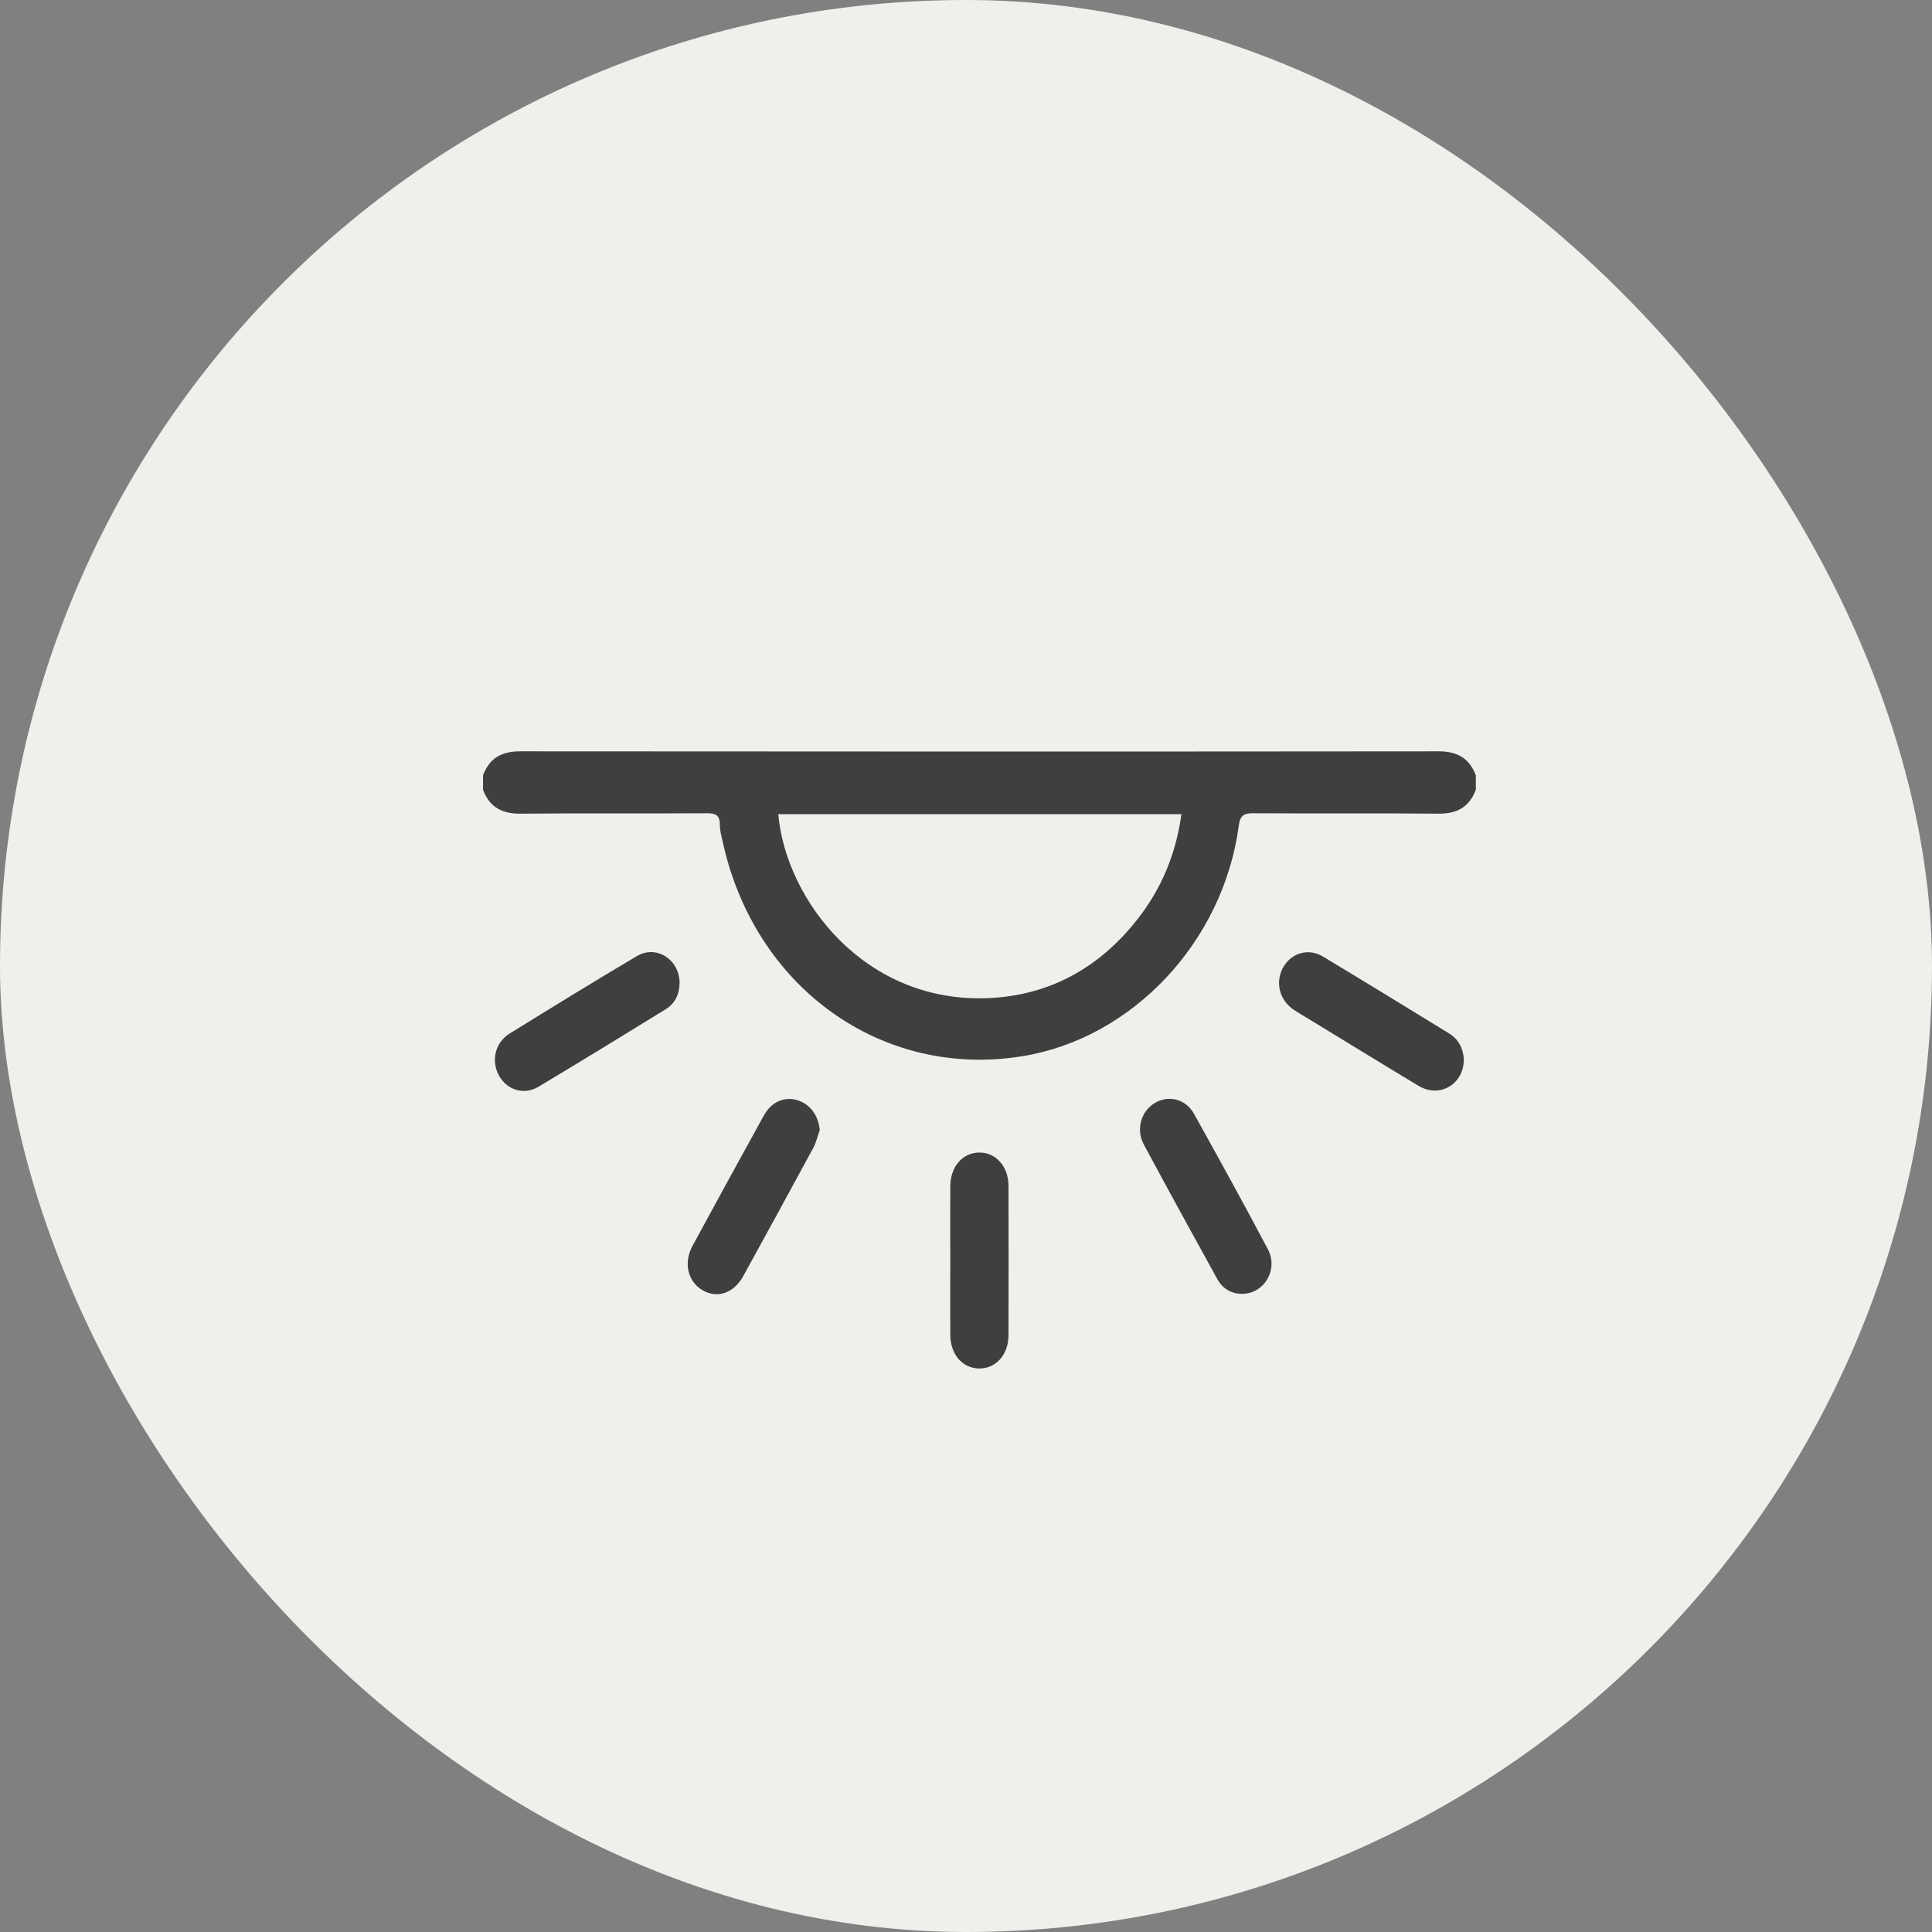
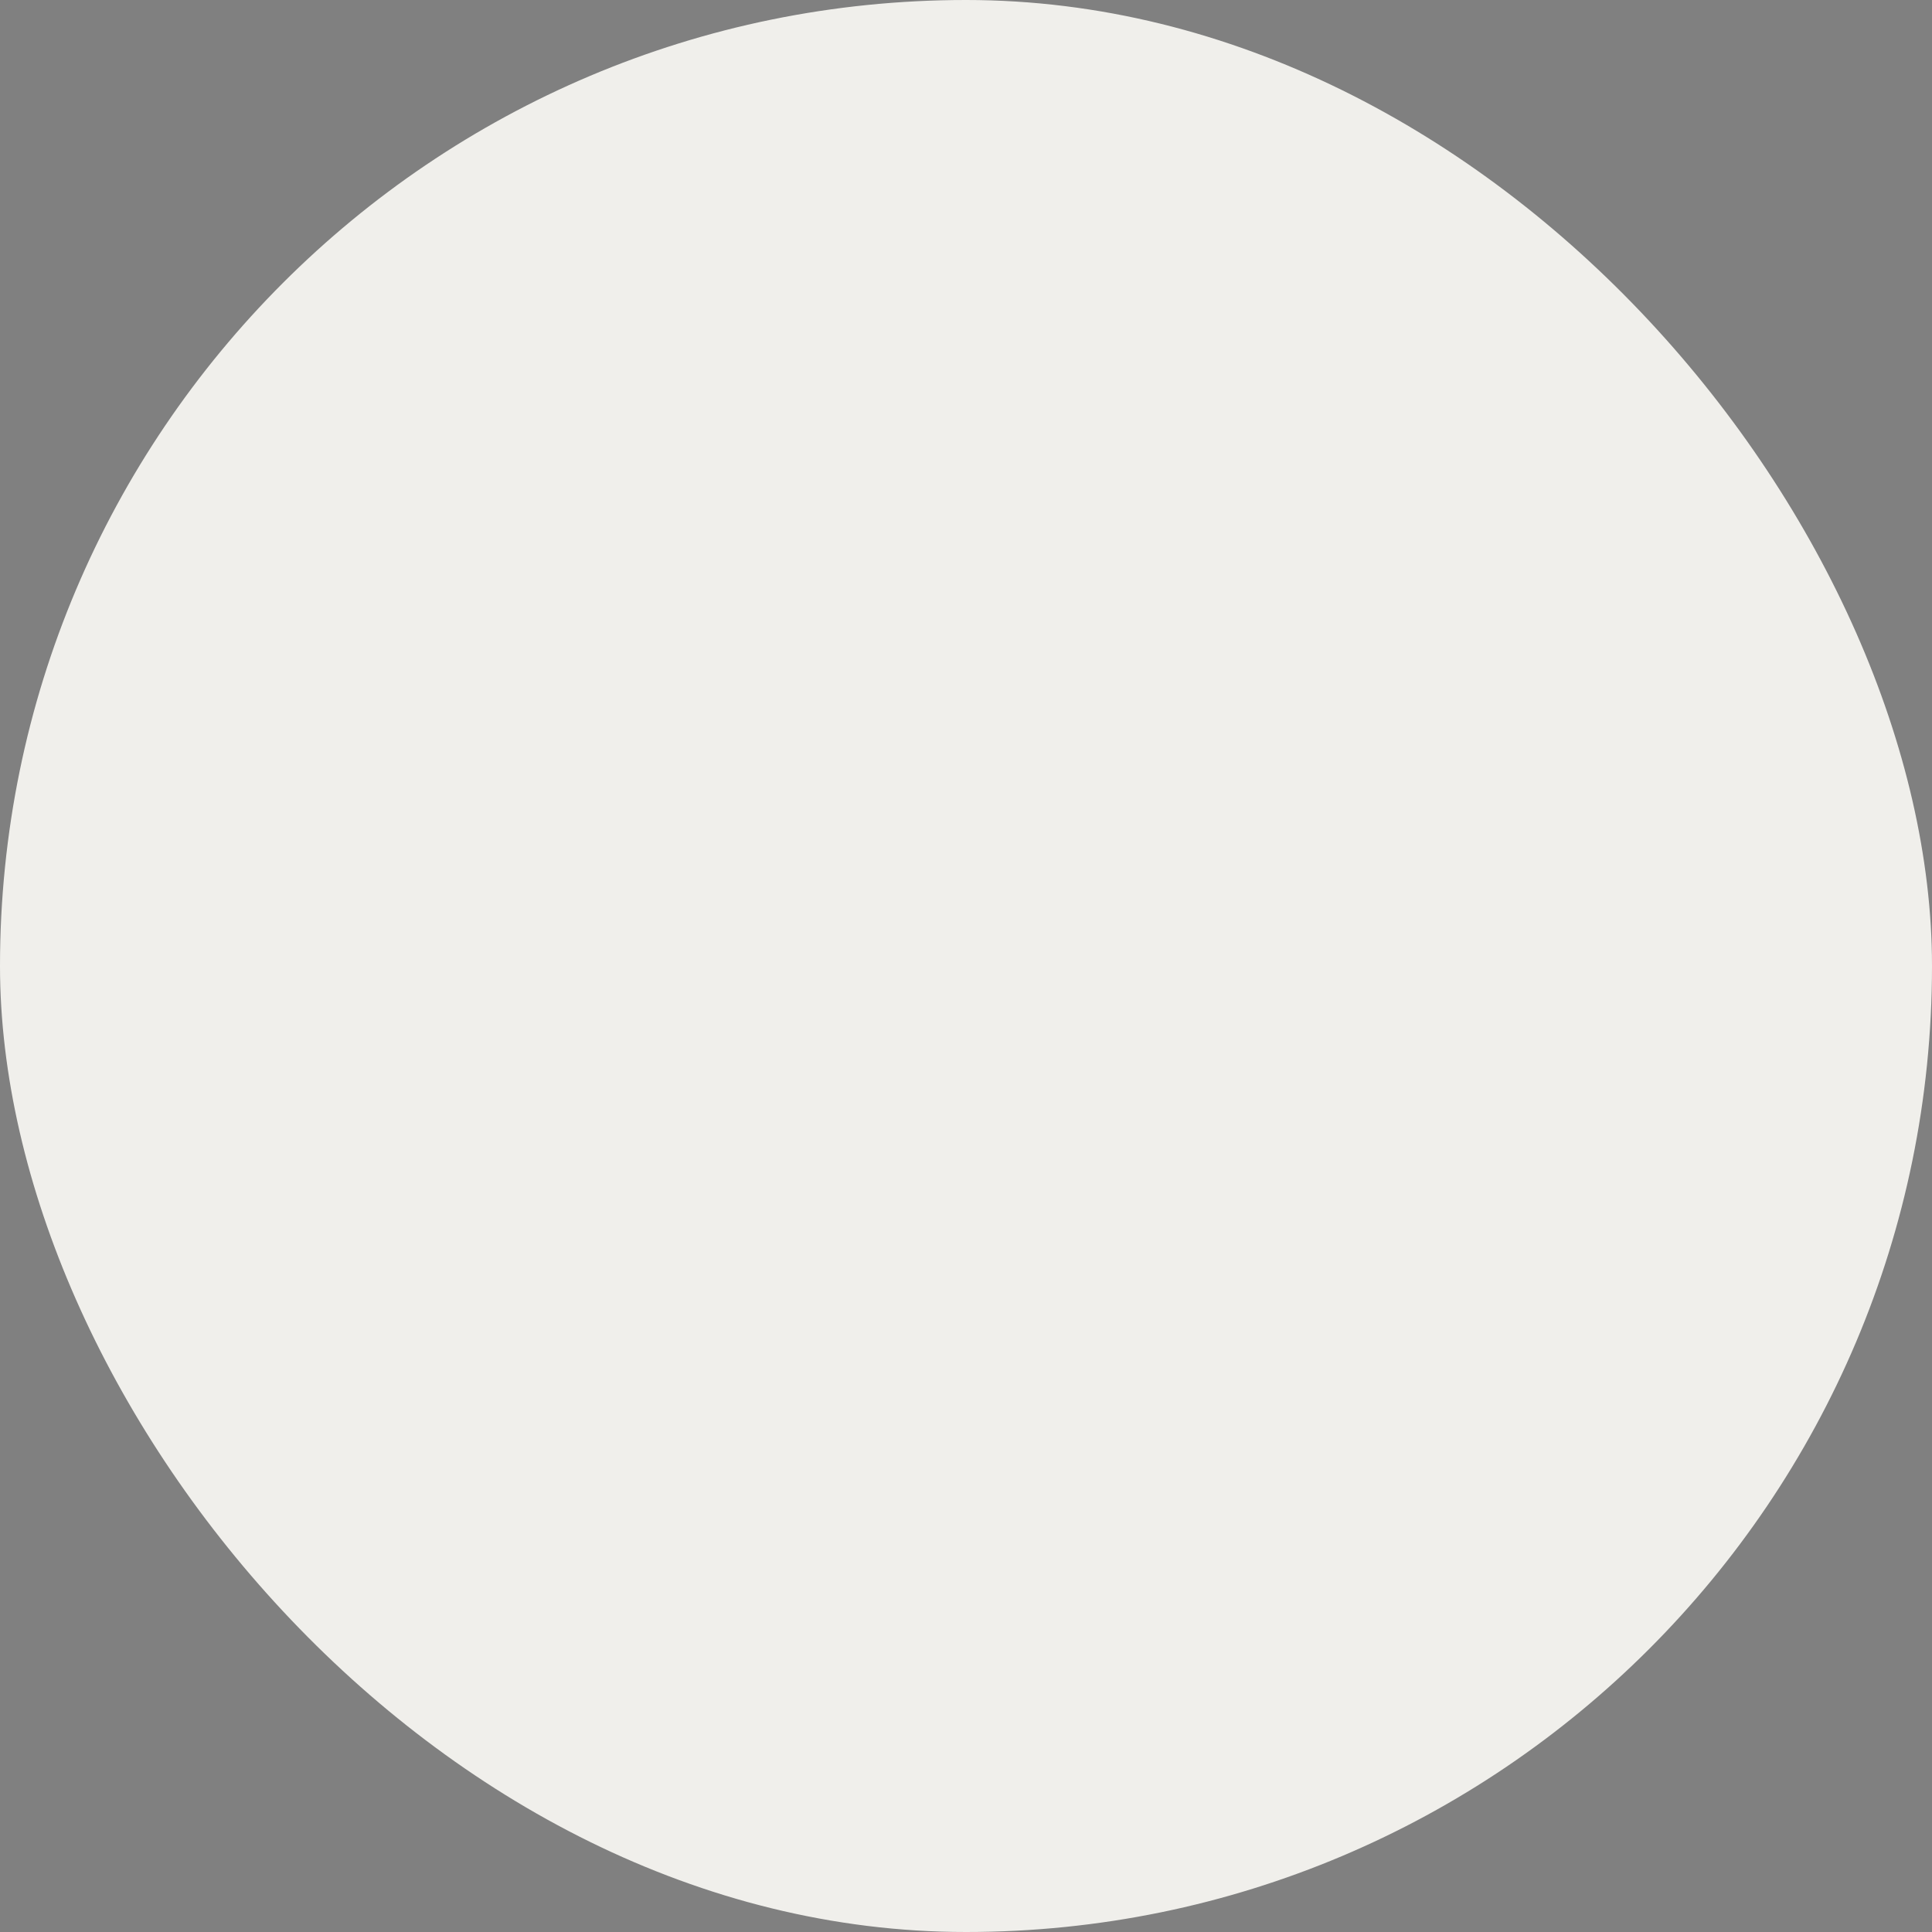
<svg xmlns="http://www.w3.org/2000/svg" width="72" height="72" viewBox="0 0 72 72" fill="none">
  <rect x="0" y="0" width="72" height="72" fill="#808080" stroke="none" />
  <rect width="72" height="72" rx="36" fill="#F0EFEB" />
  <g clip-path="url(#clip0_3632_1037)">
    <path d="M18 28.898C18.249 28.225 18.726 28 19.392 28C30.798 28.01 42.203 28.011 53.609 28C54.277 28 54.75 28.229 55 28.898V29.432C54.747 30.099 54.273 30.33 53.606 30.323C51.306 30.301 49.005 30.321 46.705 30.308C46.362 30.306 46.219 30.373 46.164 30.783C45.578 35.114 42.194 38.698 38.1 39.362C32.861 40.213 28.11 36.805 26.928 31.348C26.886 31.15 26.824 30.948 26.827 30.749C26.834 30.363 26.654 30.306 26.334 30.308C24.021 30.321 21.709 30.302 19.397 30.323C18.73 30.329 18.253 30.102 18.001 29.432V28.898H18ZM29.004 30.342C29.286 33.541 32.242 37.429 36.893 37.194C39.121 37.082 40.966 36.073 42.393 34.254C43.282 33.12 43.828 31.823 44.027 30.342H29.004Z" fill="#3F3F3F" />
    <path d="M25.326 36.629C25.322 37.056 25.154 37.399 24.806 37.613C23.229 38.584 21.651 39.553 20.062 40.503C19.521 40.826 18.883 40.616 18.591 40.075C18.296 39.529 18.451 38.854 18.99 38.519C20.566 37.544 22.143 36.573 23.736 35.63C24.464 35.199 25.323 35.762 25.326 36.629Z" fill="#3F3F3F" />
    <path d="M30.55 42.113C30.471 42.334 30.419 42.572 30.31 42.776C29.446 44.373 28.575 45.965 27.699 47.556C27.345 48.201 26.718 48.407 26.169 48.075C25.623 47.745 25.467 47.055 25.812 46.421C26.691 44.804 27.573 43.188 28.462 41.578C28.745 41.064 29.222 40.855 29.713 41.001C30.19 41.142 30.503 41.576 30.55 42.114V42.113Z" fill="#3F3F3F" />
    <path d="M46.283 48.218C45.876 48.213 45.56 48.022 45.359 47.657C44.441 45.991 43.523 44.324 42.623 42.646C42.328 42.093 42.52 41.43 43.016 41.118C43.527 40.797 44.182 40.944 44.496 41.507C45.427 43.18 46.353 44.856 47.248 46.551C47.655 47.32 47.104 48.224 46.282 48.218H46.283Z" fill="#3F3F3F" />
    <path d="M54.552 39.462C54.568 40.397 53.656 40.938 52.874 40.471C51.58 39.694 50.293 38.901 49.003 38.115C48.743 37.957 48.479 37.804 48.224 37.637C47.679 37.278 47.511 36.604 47.82 36.051C48.119 35.515 48.759 35.321 49.296 35.644C50.872 36.592 52.44 37.554 54.009 38.516C54.357 38.73 54.525 39.071 54.553 39.463L54.552 39.462Z" fill="#3F3F3F" />
    <path d="M35.414 46.958C35.414 46.044 35.411 45.13 35.414 44.216C35.417 43.482 35.866 42.959 36.491 42.952C37.115 42.946 37.583 43.471 37.584 44.196C37.588 46.05 37.588 47.903 37.584 49.757C37.583 50.483 37.116 51.006 36.491 51C35.864 50.993 35.417 50.473 35.414 49.738C35.411 48.811 35.414 47.885 35.414 46.958Z" fill="#3F3F3F" />
  </g>
  <defs>
    <clipPath id="clip0_3632_1037">
-       <rect width="37" height="23" fill="white" transform="translate(18 28)" />
-     </clipPath>
+       </clipPath>
  </defs>
</svg>